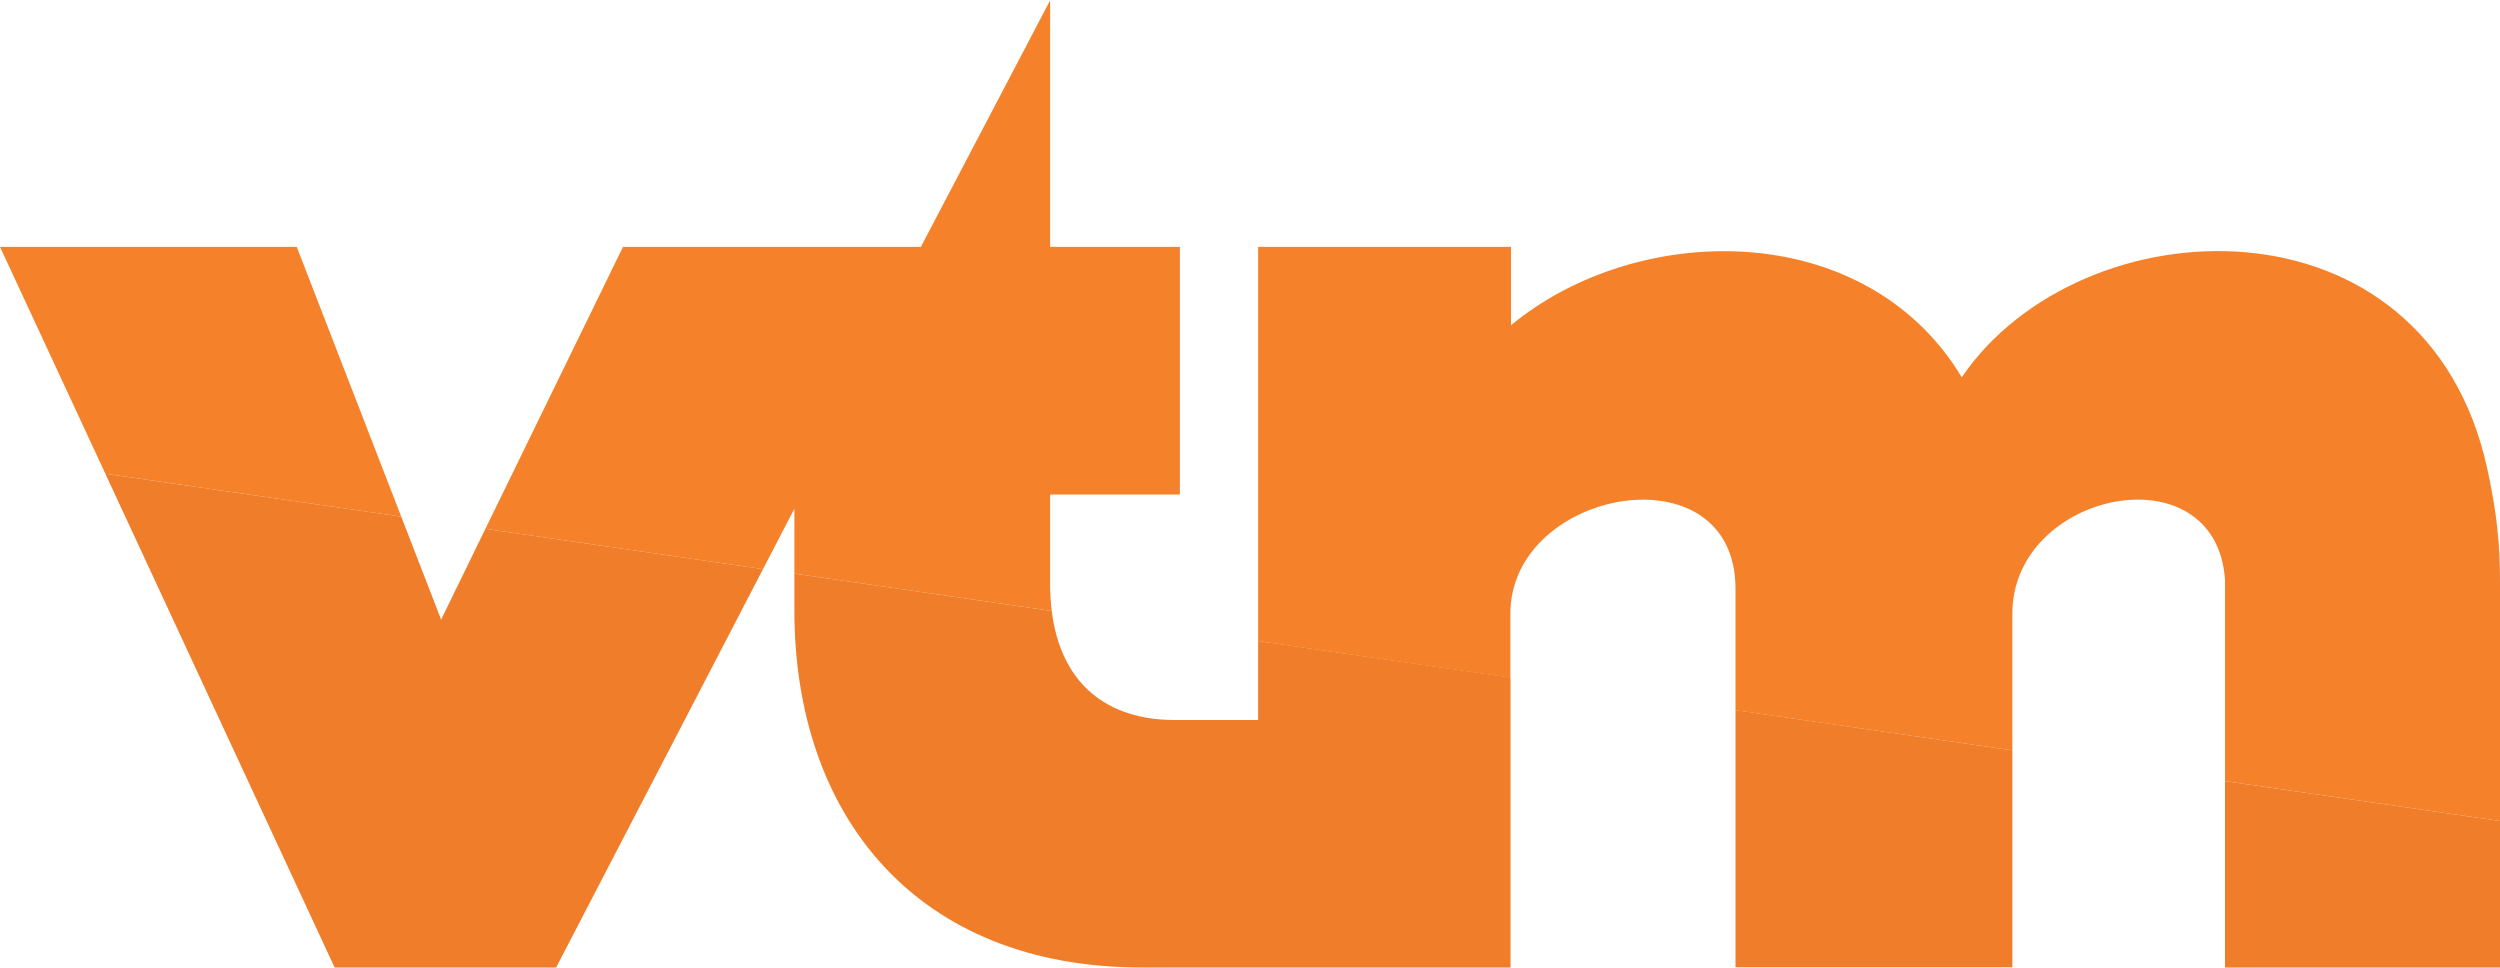
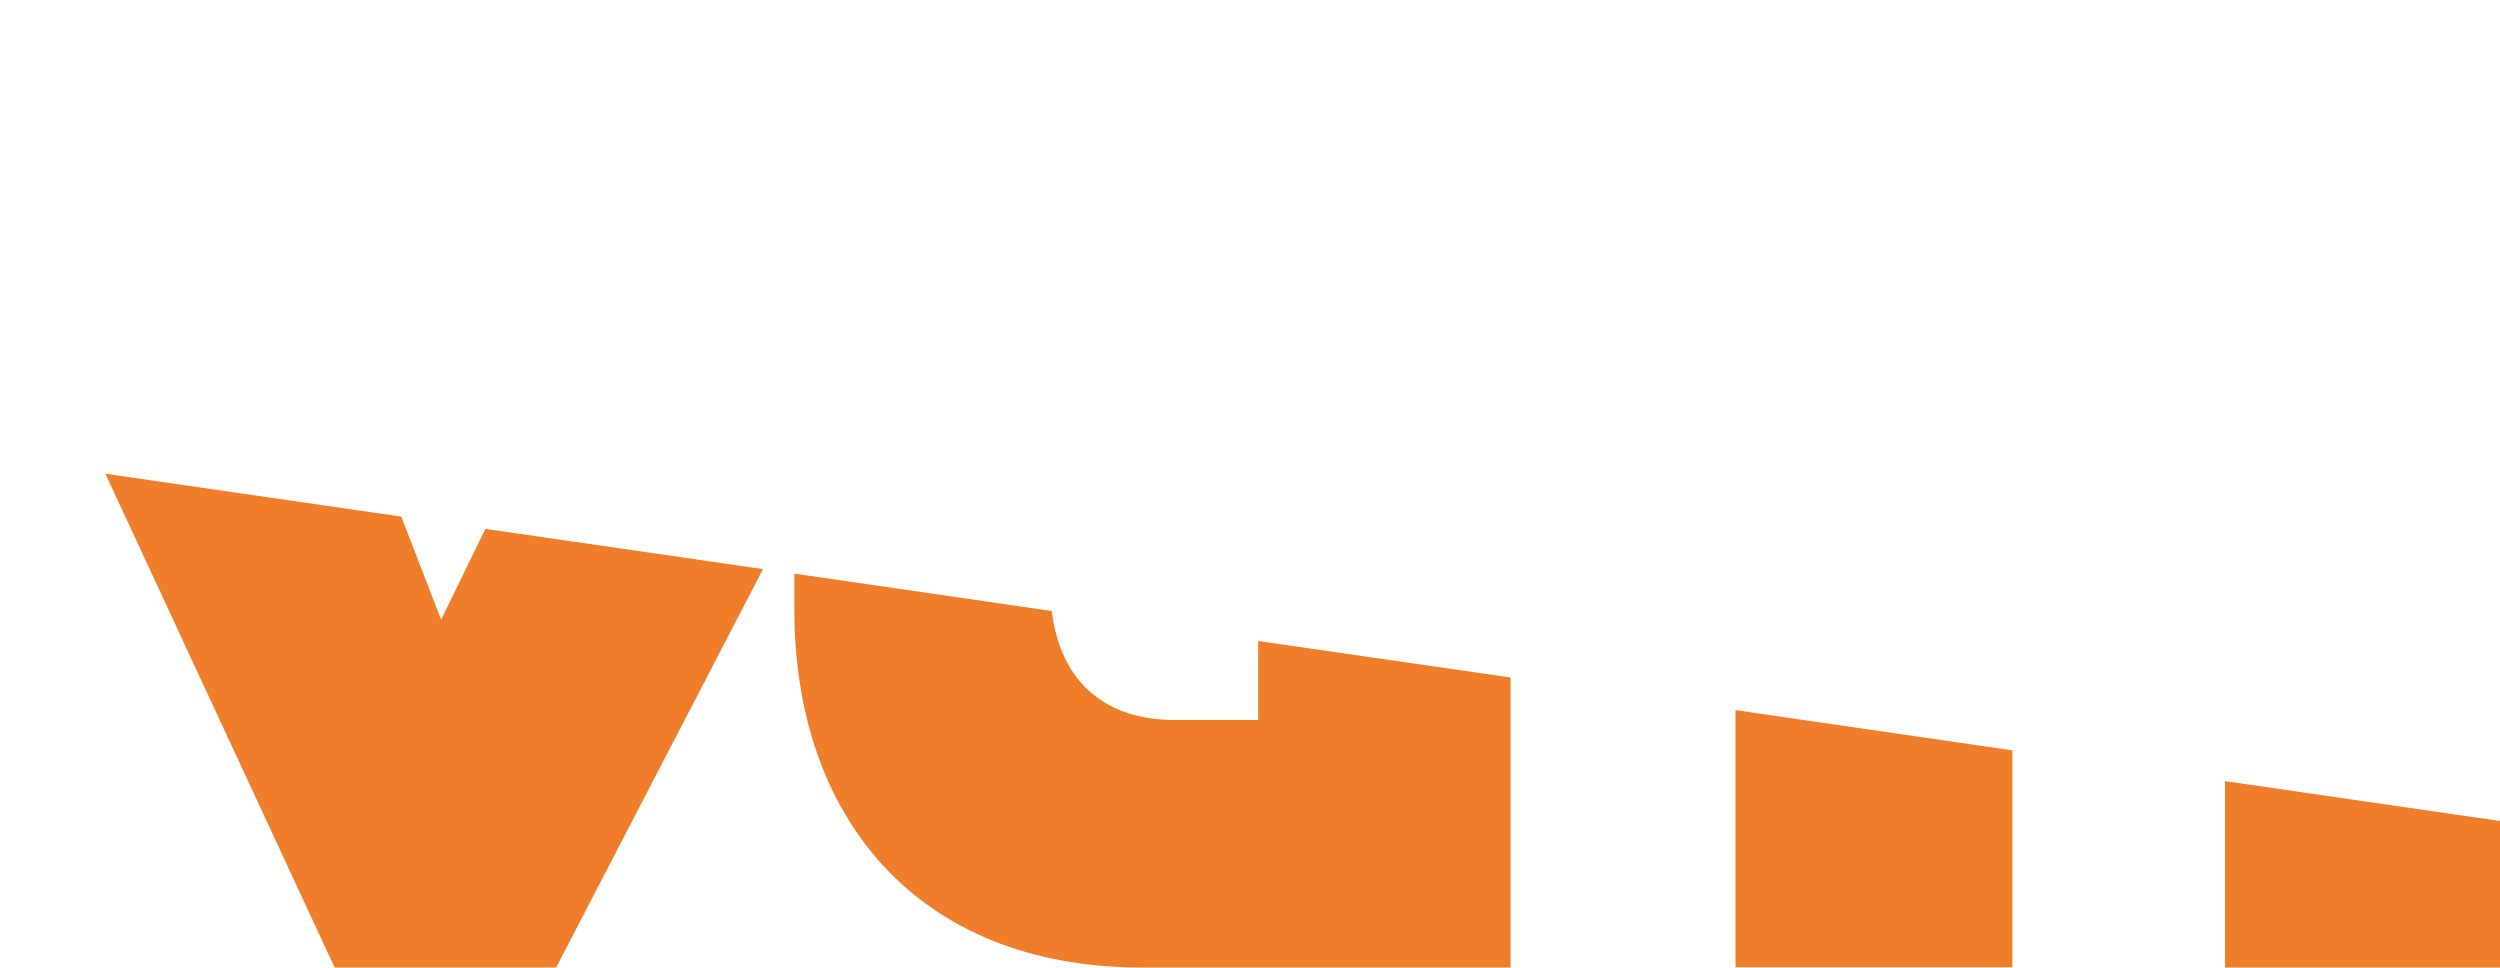
<svg xmlns="http://www.w3.org/2000/svg" height="774" width="2000" viewBox="-590 397 2000 774">
-   <path fill="#f5822a" d="m1410 871v182.8l-220-31.9v-161.2c-7.2-104.2-170.1-71.1-170.1 27.1v109.5l-221.5-32.1v-97.2c0-113-180.1-80.5-180.1 19.9v51.3l-201.8-29.3v-315.4h202.3v62.7c101.6-84 283.8-86 360.6 41.6 95.4-139.8 371.4-151.1 420.4 73.1 10.7 49 10.2 75.6 10.2 99.1zm-1056.1-78.3v-198.2h-103.8v-197.2l-103.4 197.2h-238.3l-110.1 225.6 222.1 32.2 25.1-48.3v51.9l205.9 29.9c-0.9-7-1.3-14.3-1.3-22.2v-71h103.8zm-706.5-198.2h-237.4l84.3 181.5 236.7 34.3-83.6-215.8z" />
  <path fill="#f07d29" d="m20.399 852.3-165.5 318.7h-177.2l-183.4-395 236.7 34.3 31.9 82.4 35.4-72.6 222.1 32.2zm396.1 57.5v63.2h-66.7c-53.8 0-91.1-28.5-98.4-87.2l-205.9-29.9v29.2c-0.001 165.9 98.7 285.9 277.9 285.9h295v-232l-201.9-29.2zm381.9 55.3v205.7h221.5v-173.5l-221.5-32.2zm391.6 56.8v149.1h220v-117.2l-220-31.9z" />
</svg>